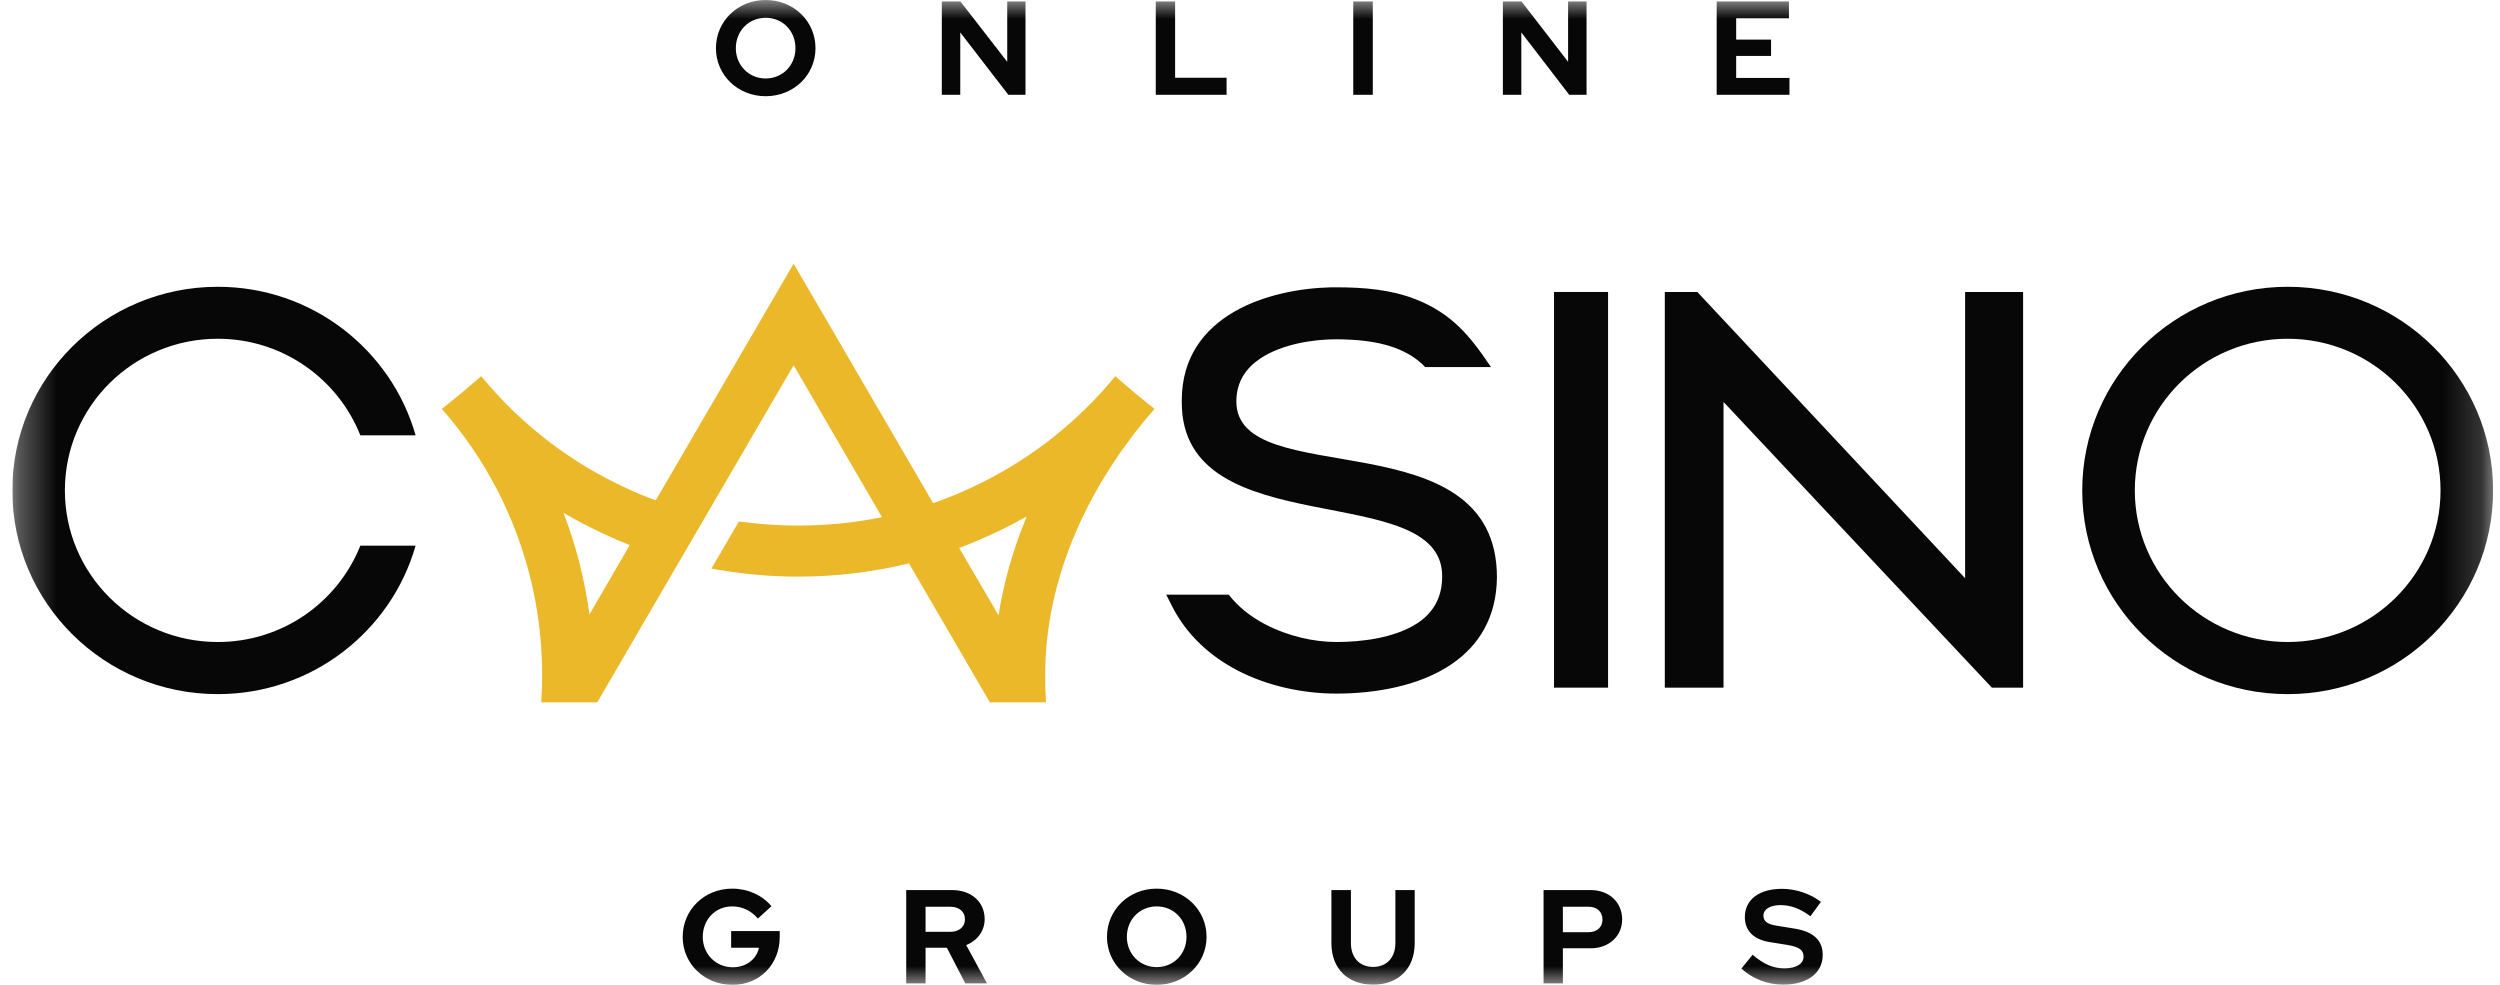
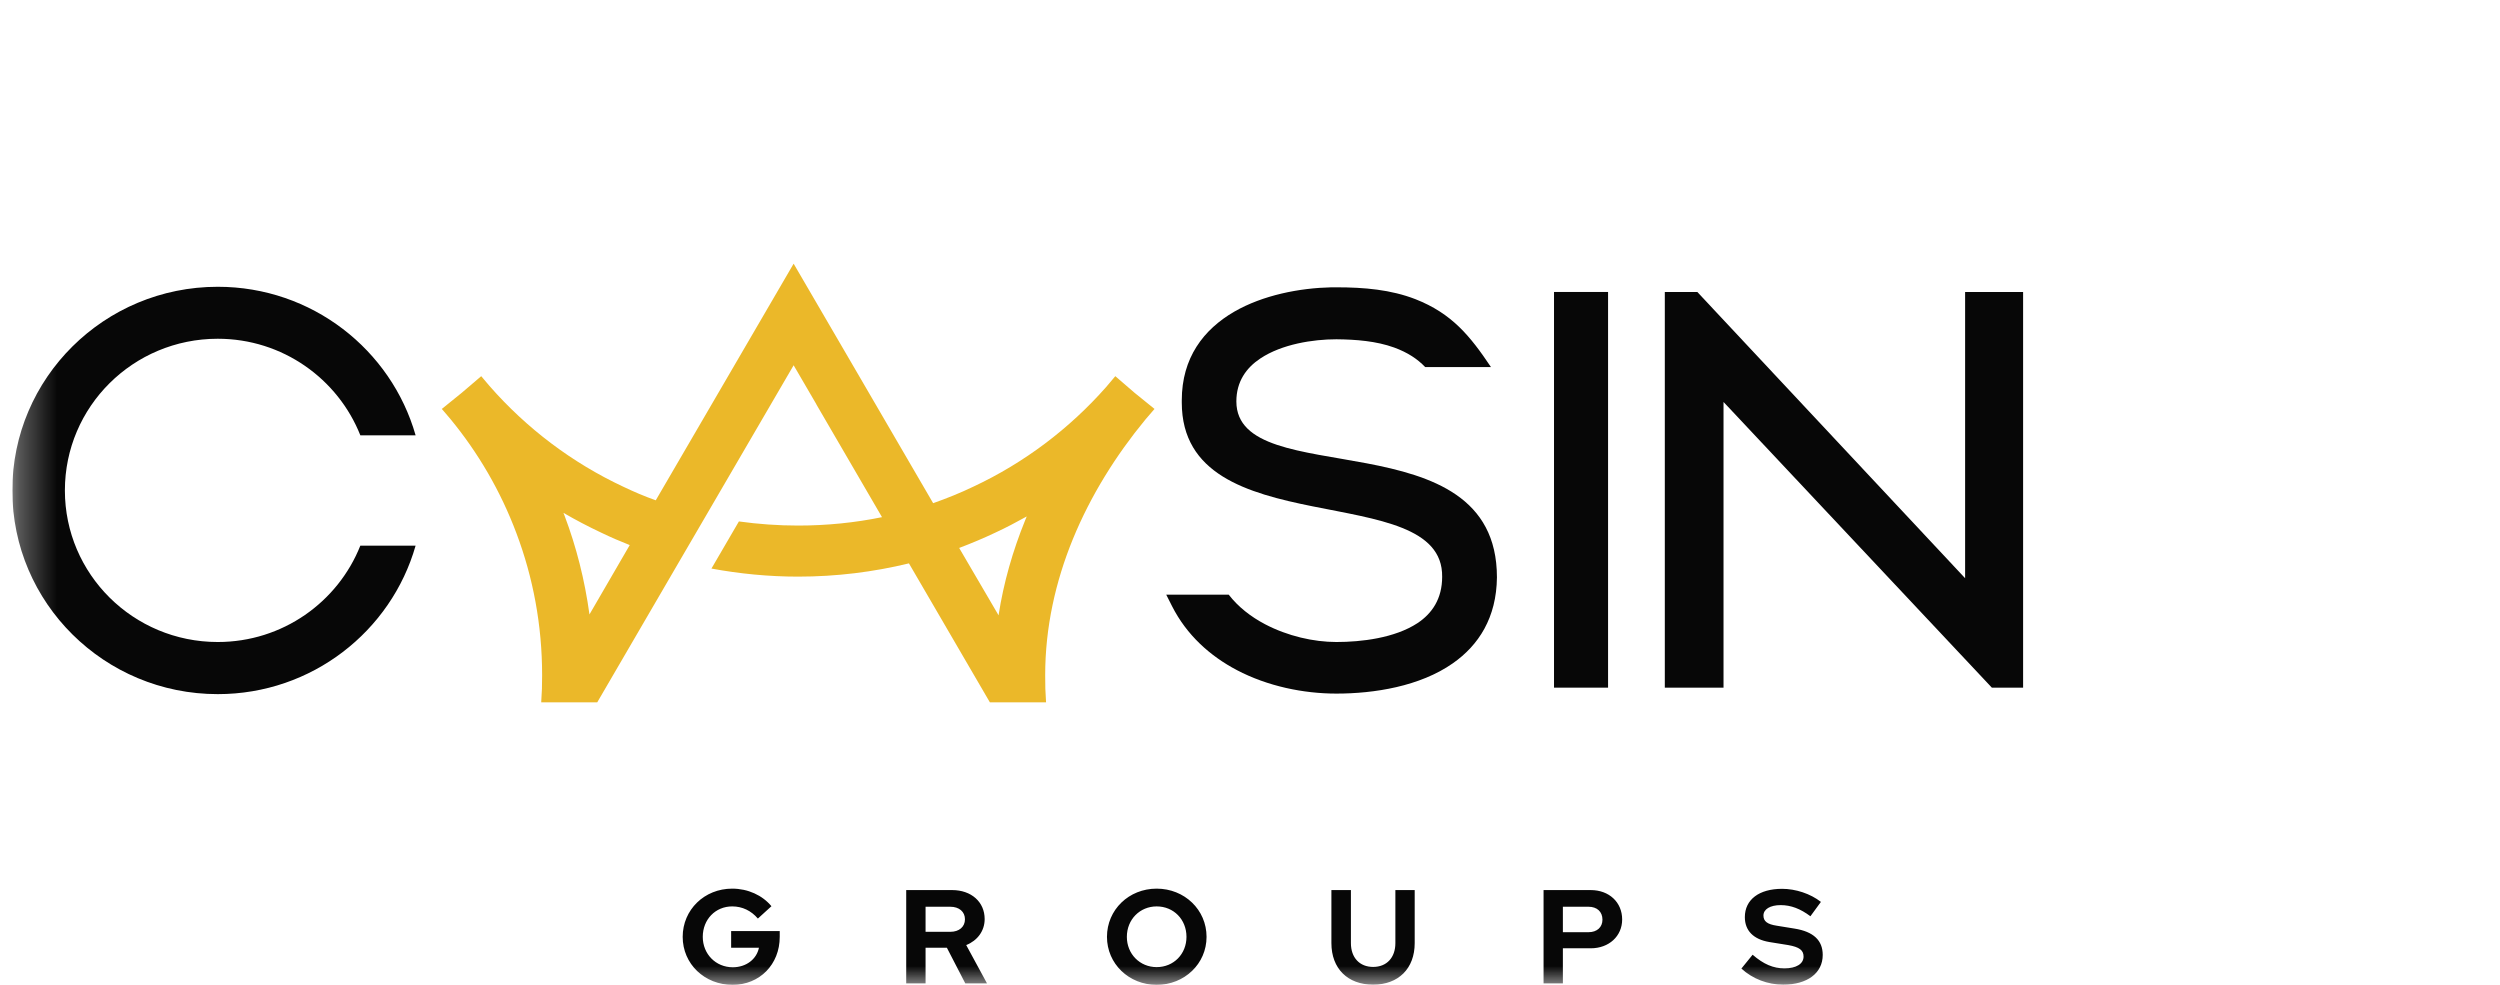
<svg xmlns="http://www.w3.org/2000/svg" width="66" height="26" viewBox="0 0 66 26" fill="none">
  <g clip-path="url(#clip0_4958_116664)">
    <mask id="mask0_4958_116664" style="mask-type:luminance" maskUnits="userSpaceOnUse" x="0" y="0" width="66" height="26">
      <path d="M65.818 0H0.325V26H65.818V0Z" fill="white" />
    </mask>
    <g mask="url(#mask0_4958_116664)">
      <path fill-rule="evenodd" clip-rule="evenodd" d="M15.562 16.221C15.438 15.317 15.218 14.443 14.903 13.61L14.875 13.539C15.199 13.728 15.533 13.903 15.876 14.064C16.12 14.182 16.372 14.291 16.625 14.39L15.562 16.221ZM14.288 18.542H15.767L17.937 14.816L18.643 13.605L20.952 9.643L21.553 10.674V10.678L23.285 13.653C22.574 13.799 21.83 13.875 21.071 13.875C20.542 13.875 20.017 13.837 19.507 13.766L18.782 15.01C19.526 15.147 20.289 15.223 21.071 15.223C22.083 15.223 23.061 15.1 23.996 14.873L26.133 18.542H27.616L27.597 18.183L27.593 17.824C27.593 16.566 27.865 15.355 28.323 14.234C28.795 13.081 29.463 12.017 30.235 11.08L30.479 10.796L29.954 10.371L29.444 9.931L29.2 10.22C28.232 11.317 27.039 12.22 25.694 12.849C25.351 13.014 24.997 13.156 24.635 13.284L22.727 10.007L20.952 6.961L17.312 13.208C17.017 13.104 16.73 12.981 16.454 12.849C15.099 12.215 13.897 11.303 12.924 10.191L12.704 9.931L12.189 10.371L11.664 10.796L11.883 11.052C12.628 11.955 13.219 12.972 13.634 14.078C14.073 15.242 14.312 16.504 14.312 17.824L14.307 18.183L14.288 18.542ZM26.362 16.244L25.322 14.466C25.646 14.343 25.961 14.211 26.271 14.064C26.558 13.932 26.834 13.785 27.106 13.634L27.063 13.738C26.739 14.537 26.495 15.379 26.362 16.244Z" fill="#EBB829" />
      <path d="M43.951 17.819V7.708H44.809L51.879 15.265V7.708H53.41V18.154H52.585L45.501 10.612V18.154H43.951V17.819Z" fill="#070707" />
      <path d="M42.453 8.049V18.154H41.026V7.708H42.453V8.049Z" fill="#070707" />
      <path d="M37.367 7.898C38.331 8.276 38.813 8.872 39.361 9.69H37.625C37.42 9.477 37.167 9.307 36.804 9.174C36.332 9.004 35.803 8.962 35.282 8.957C34.662 8.957 33.842 9.085 33.274 9.463C32.902 9.709 32.64 10.073 32.64 10.598C32.64 13.014 39.519 10.99 39.519 15.242C39.509 16.305 39.037 17.034 38.355 17.511C37.486 18.121 36.275 18.311 35.282 18.311C34.41 18.311 33.465 18.117 32.654 17.691C31.943 17.317 31.328 16.764 30.942 16.003L30.789 15.7H32.439C32.688 16.022 33.021 16.282 33.398 16.48C33.995 16.793 34.681 16.949 35.282 16.949C35.941 16.949 36.819 16.845 37.42 16.452C37.806 16.197 38.073 15.809 38.073 15.227C38.107 12.603 31.199 14.423 31.199 10.626V10.569C31.199 9.444 31.776 8.697 32.583 8.229C33.346 7.789 34.309 7.604 35.149 7.585H35.278C36.022 7.585 36.718 7.647 37.367 7.898Z" fill="#070707" />
-       <path fill-rule="evenodd" clip-rule="evenodd" d="M56.359 12.948C56.359 10.735 58.166 8.943 60.394 8.943C62.622 8.943 64.43 10.735 64.43 12.948C64.43 15.156 62.622 16.949 60.394 16.949C58.166 16.949 56.359 15.156 56.359 12.948ZM60.394 7.571C57.399 7.571 54.971 9.978 54.971 12.948C54.971 15.918 57.399 18.325 60.394 18.325C63.39 18.325 65.818 15.918 65.818 12.948C65.818 9.978 63.39 7.571 60.394 7.571Z" fill="#070707" />
      <path fill-rule="evenodd" clip-rule="evenodd" d="M1.713 12.948C1.713 10.735 3.516 8.943 5.749 8.943C7.461 8.943 8.921 10.002 9.513 11.492H10.972C10.328 9.231 8.234 7.571 5.749 7.571C2.753 7.571 0.325 9.978 0.325 12.948C0.325 15.918 2.753 18.325 5.749 18.325C8.234 18.325 10.328 16.665 10.972 14.405H9.513C8.921 15.894 7.461 16.949 5.749 16.949C3.516 16.949 1.713 15.156 1.713 12.948Z" fill="#070707" />
-       <path d="M21.529 1.273C21.529 0.558 20.952 0 20.213 0C19.478 0 18.901 0.558 18.901 1.273C18.901 1.982 19.478 2.54 20.213 2.54C20.952 2.54 21.529 1.982 21.529 1.273ZM21 1.273C21 1.722 20.661 2.072 20.213 2.072C19.769 2.072 19.426 1.722 19.426 1.273C19.426 0.814 19.769 0.469 20.213 0.469C20.661 0.469 21 0.814 21 1.273ZM24.864 0.038V2.502H25.351V0.856L26.619 2.502H27.073V0.038H26.591V1.632L25.355 0.038H24.864ZM30.512 2.502H32.382V2.053H31.023V0.038H30.512V2.502ZM35.726 2.502H36.242V0.038H35.726V2.502ZM39.676 0.038V2.502H40.163V0.856L41.427 2.502H41.885V0.038H41.398V1.632L40.168 0.038H39.676ZM45.32 2.502H47.242V2.058H45.835V1.476H46.756V1.046H45.835V0.483H47.228V0.038H45.32V2.502Z" fill="#070707" />
      <path d="M20.585 24.733V24.581H19.302V25.021H20.036C19.974 25.324 19.698 25.536 19.345 25.536C18.896 25.536 18.553 25.186 18.553 24.733C18.553 24.274 18.887 23.929 19.33 23.929C19.597 23.929 19.831 24.042 20.008 24.25L20.366 23.924C20.127 23.635 19.745 23.46 19.33 23.46C18.596 23.46 18.023 24.018 18.023 24.733C18.023 25.447 18.6 26 19.34 26C20.055 26 20.585 25.461 20.585 24.733ZM23.924 25.962H24.435V25.021H24.998L25.484 25.962H26.057L25.508 24.95C25.804 24.832 25.995 24.576 25.995 24.264C25.995 23.81 25.642 23.498 25.136 23.498H23.924V25.962ZM25.088 23.938C25.322 23.938 25.475 24.07 25.475 24.269C25.475 24.468 25.322 24.6 25.088 24.6H24.435V23.938H25.088ZM31.853 24.733C31.853 24.018 31.271 23.46 30.536 23.46C29.802 23.46 29.224 24.018 29.224 24.733C29.224 25.442 29.802 26 30.536 26C31.271 26 31.853 25.442 31.853 24.733ZM31.323 24.733C31.323 25.186 30.985 25.532 30.536 25.532C30.093 25.532 29.749 25.186 29.749 24.733C29.749 24.274 30.093 23.929 30.536 23.929C30.985 23.929 31.323 24.274 31.323 24.733ZM37.348 24.898V23.498H36.838V24.898C36.838 25.281 36.609 25.527 36.251 25.527C35.893 25.527 35.664 25.281 35.664 24.898V23.498H35.149V24.898C35.149 25.57 35.578 25.995 36.251 25.995C36.919 25.995 37.348 25.57 37.348 24.898ZM40.75 25.962H41.26V25.035H41.995C42.477 25.035 42.825 24.714 42.825 24.274C42.825 23.82 42.481 23.498 41.995 23.498H40.75V25.962ZM41.938 23.938C42.162 23.938 42.305 24.07 42.305 24.279C42.305 24.477 42.162 24.61 41.938 24.61H41.26V23.938H41.938ZM45.973 25.57C46.269 25.844 46.67 25.995 47.075 25.995C47.71 25.995 48.12 25.692 48.12 25.21C48.12 24.827 47.877 24.595 47.376 24.515L46.908 24.439C46.655 24.401 46.555 24.321 46.555 24.17C46.555 24.004 46.732 23.895 47.009 23.895C47.28 23.895 47.529 23.99 47.795 24.189L48.072 23.81C47.795 23.593 47.404 23.465 47.047 23.465C46.441 23.465 46.064 23.749 46.064 24.212C46.064 24.567 46.288 24.799 46.713 24.87L47.209 24.95C47.505 25.002 47.614 25.087 47.614 25.253C47.614 25.447 47.419 25.565 47.109 25.565C46.813 25.565 46.56 25.456 46.269 25.205L45.973 25.57Z" fill="#070707" />
    </g>
  </g>
  <defs>
    <clipPath id="clip0_4958_116664">
      <rect width="65.494" height="26" fill="white" transform="translate(0.325)" />
    </clipPath>
  </defs>
</svg>